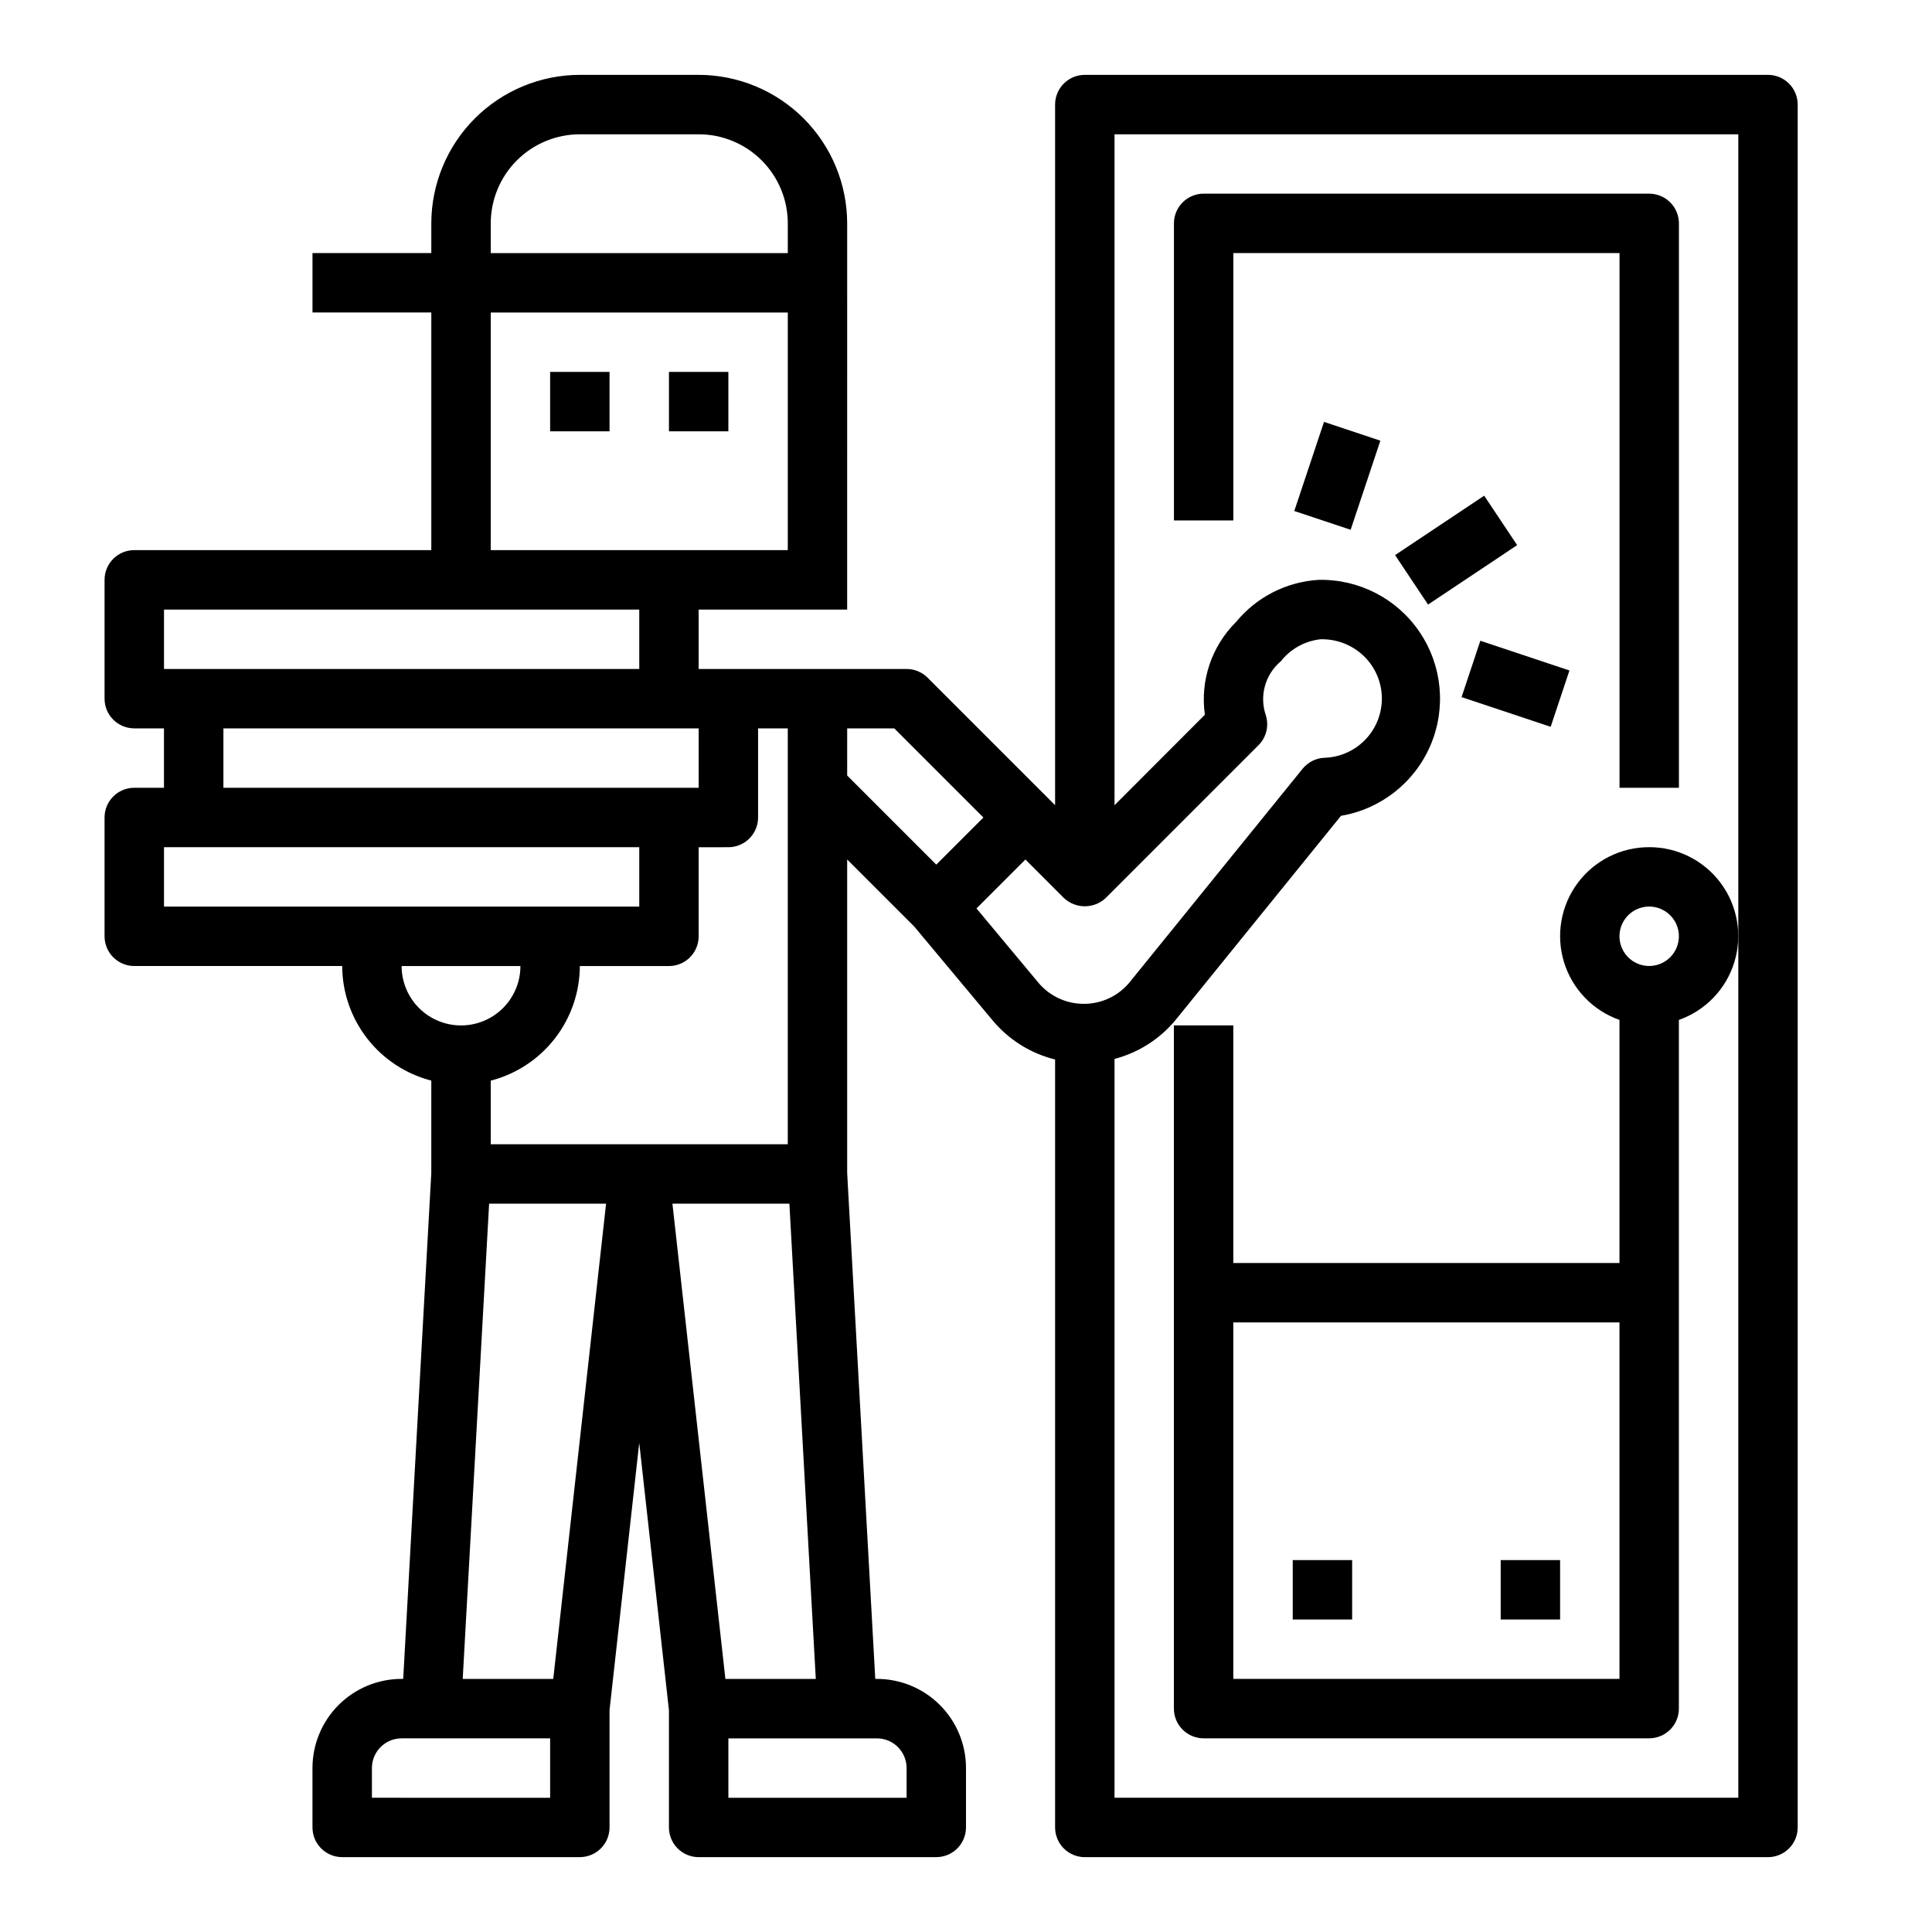
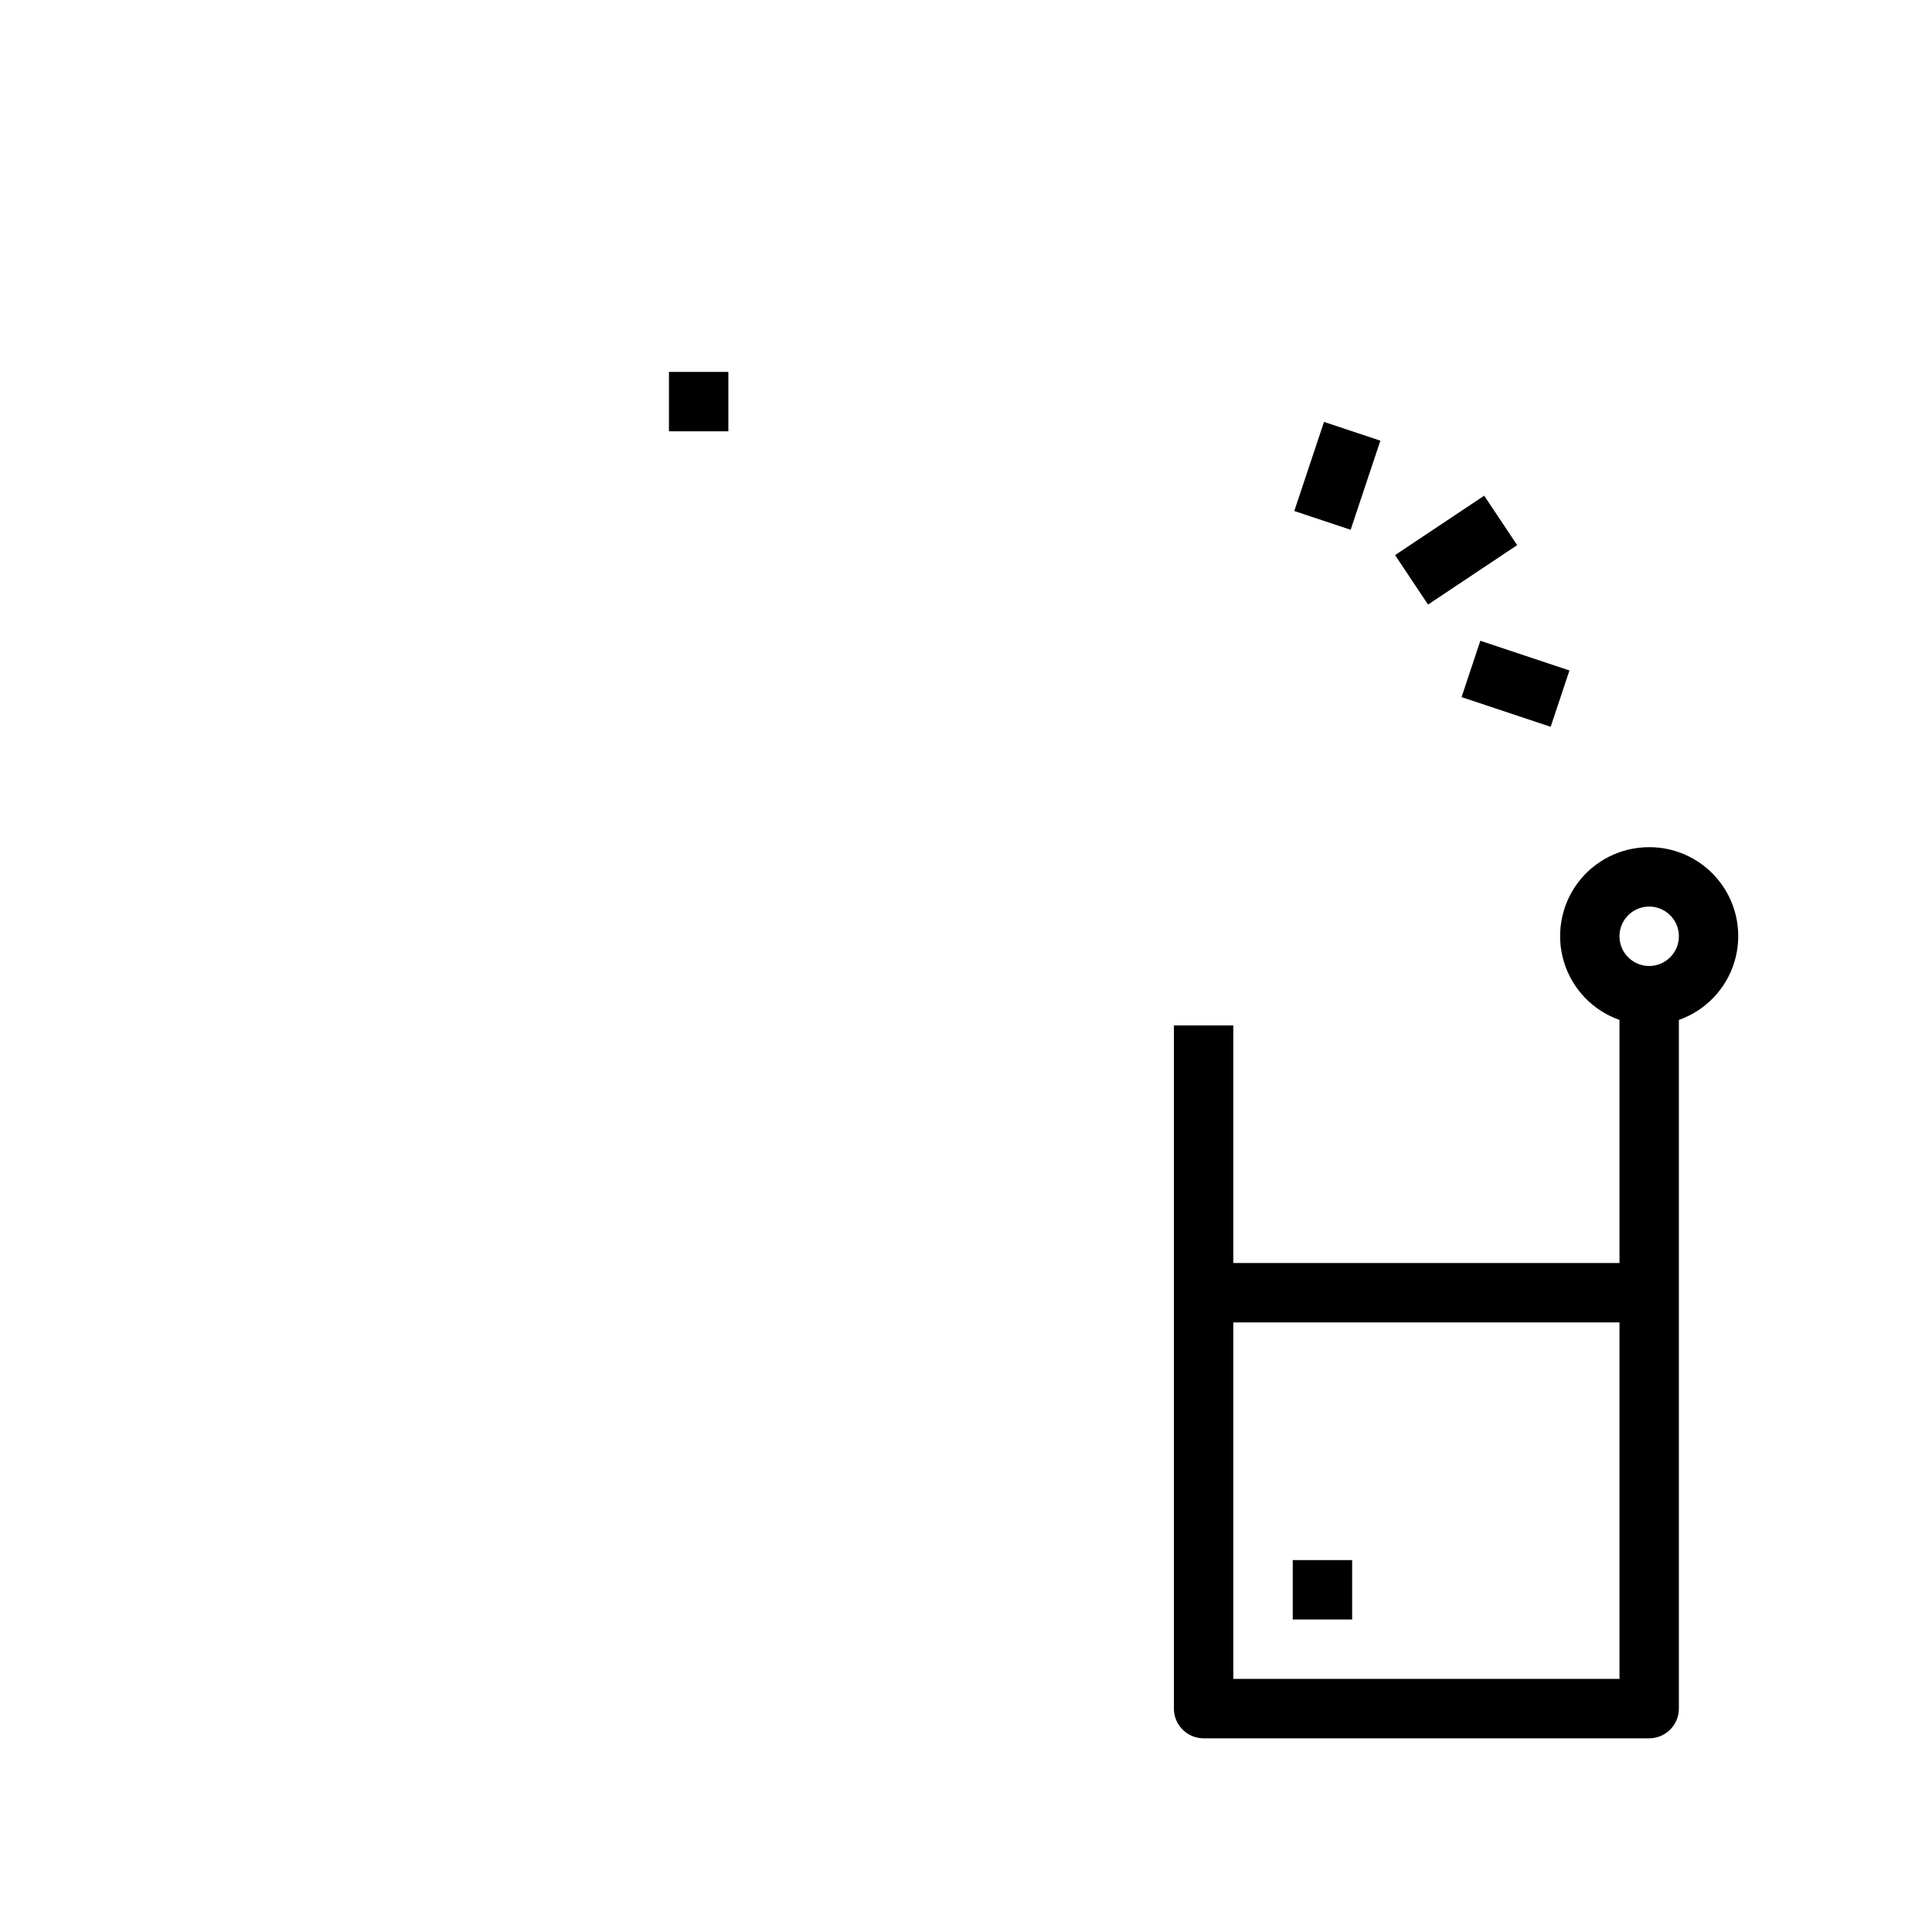
<svg xmlns="http://www.w3.org/2000/svg" fill="#000000" width="800px" height="800px" version="1.1" viewBox="144 144 512 512">
  <g>
-     <path d="m289.79 242.56h15.742v15.742h-15.742z" />
    <path d="m321.28 242.56h15.742v15.742h-15.742z" />
-     <path d="m179.58 352.77c-4.348 0-7.871 3.523-7.871 7.871v31.488c0 2.09 0.828 4.09 2.305 5.566 1.477 1.477 3.477 2.309 5.566 2.309h55.105c0.023 6.961 2.356 13.715 6.629 19.211 4.273 5.492 10.246 9.418 16.984 11.156v24.504l-7.445 134.05h-0.426c-6.262 0-12.27 2.488-16.699 6.918-4.43 4.43-6.918 10.438-6.918 16.699v15.746c0 2.086 0.832 4.09 2.309 5.566 1.477 1.473 3.477 2.305 5.566 2.305h62.977c2.086 0 4.09-0.832 5.566-2.305 1.473-1.477 2.305-3.481 2.305-5.566v-31.074l7.871-70.848 7.871 70.848v31.074c0 2.086 0.832 4.09 2.305 5.566 1.477 1.473 3.481 2.305 5.566 2.305h62.977c2.09 0 4.09-0.832 5.566-2.305 1.477-1.477 2.309-3.481 2.309-5.566v-15.746c0-6.262-2.488-12.27-6.918-16.699-4.43-4.43-10.438-6.918-16.699-6.918h-0.426l-7.445-134.05v-83.105l17.781 17.781 20.789 24.895c4.273 5.113 10.062 8.73 16.531 10.328v203.52c0 2.086 0.832 4.09 2.309 5.566 1.477 1.473 3.477 2.305 5.566 2.305h181.05c2.09 0 4.09-0.832 5.566-2.305 1.477-1.477 2.305-3.481 2.305-5.566v-456.58c0-2.09-0.828-4.09-2.305-5.566-1.477-1.477-3.477-2.309-5.566-2.309h-181.05c-4.348 0-7.875 3.527-7.875 7.875v185.67l-33.793-33.793c-1.477-1.477-3.477-2.309-5.566-2.309h-55.105v-15.742h39.359l0.004-102.34c-0.016-10.438-4.164-20.441-11.543-27.82s-17.383-11.527-27.82-11.543h-31.484c-10.438 0.016-20.441 4.164-27.82 11.543s-11.527 17.383-11.543 27.82v7.871h-31.488v15.742h31.488v62.977h-78.719c-4.348 0-7.871 3.527-7.871 7.875v31.488-0.004c0 2.09 0.828 4.094 2.305 5.566 1.477 1.477 3.477 2.309 5.566 2.309h7.871v15.742zm259.78-173.18h165.31v440.83h-165.31v-195.79c6.418-1.684 12.141-5.363 16.332-10.508l43.684-53.922c10.566-1.785 19.5-8.82 23.711-18.672 4.211-9.852 3.125-21.172-2.887-30.043-6.008-8.871-16.117-14.074-26.832-13.812-8.5 0.531-16.398 4.574-21.805 11.16-6.481 6.43-9.543 15.539-8.258 24.578l-23.945 23.977zm-13.438 202.37c3.121 2.953 8.008 2.953 11.129 0l40.461-40.469 0.004-0.004c2.051-2.047 2.809-5.055 1.973-7.832-1.809-5.152-0.242-10.887 3.938-14.406 2.57-3.269 6.352-5.371 10.484-5.832 4.266-0.125 8.402 1.465 11.488 4.418 2.981 2.867 4.707 6.793 4.805 10.93 0.098 4.133-1.441 8.141-4.281 11.148-2.84 3.004-6.75 4.769-10.883 4.906-2.273 0.082-4.394 1.141-5.828 2.902l-45.754 56.473 0.004 0.004c-2.957 3.668-7.41 5.812-12.125 5.832h-0.109c-4.672 0.012-9.105-2.066-12.09-5.66l-16.359-19.625 12.965-12.965zm-57.41-44.926h12.484l23.617 23.617-12.488 12.484-23.617-23.617zm-118.08 62.977h31.488c0 5.625-3 10.82-7.871 13.633s-10.875 2.812-15.746 0c-4.871-2.812-7.871-8.008-7.871-13.633zm39.359 220.42-47.23-0.004v-7.871c0-4.348 3.523-7.871 7.871-7.871h39.359zm0.828-31.488-23.996-0.004 7-125.95h30.992zm85.766 15.742c2.086 0 4.09 0.828 5.566 2.305 1.477 1.477 2.305 3.481 2.305 5.566v7.871h-47.23v-15.742zm-16.191-15.742-23.957-0.004-14.035-125.95h30.992zm-23.168-220.42c2.086 0 4.09-0.832 5.566-2.309 1.477-1.477 2.305-3.477 2.305-5.566v-23.613h7.871v110.21h-78.719v-16.863c6.738-1.738 12.711-5.664 16.984-11.156 4.273-5.496 6.606-12.25 6.633-19.211h23.617-0.004c2.09 0 4.09-0.832 5.566-2.309 1.477-1.477 2.305-3.477 2.305-5.566v-23.613zm-133.82-15.746v-15.742h125.95v15.742zm70.848-149.57c0-6.266 2.488-12.273 6.918-16.699 4.426-4.43 10.434-6.918 16.699-6.918h31.488-0.004c6.266 0 12.273 2.488 16.699 6.918 4.43 4.426 6.918 10.434 6.918 16.699v7.871h-78.719zm0 23.617 78.719-0.004v62.977h-78.719zm-86.594 78.719h125.95v15.742h-125.95zm125.95 62.977v15.742h-125.95v-15.742z" />
    <path d="m581.05 368.51c-7.481-0.016-14.52 3.523-18.973 9.531-4.453 6.008-5.789 13.777-3.602 20.93 2.191 7.148 7.648 12.836 14.703 15.32v64.426h-102.34v-62.977h-15.746v181.06c0 2.086 0.832 4.09 2.309 5.566 1.473 1.473 3.477 2.305 5.566 2.305h118.08c2.09 0 4.09-0.832 5.566-2.305 1.477-1.477 2.305-3.481 2.305-5.566v-182.51c7.055-2.484 12.512-8.172 14.703-15.32 2.188-7.152 0.855-14.922-3.598-20.93-4.453-6.008-11.496-9.547-18.977-9.531zm-7.871 220.41h-102.34v-94.465h102.34zm7.871-188.93v0.004c-3.184 0-6.055-1.918-7.273-4.859s-0.543-6.328 1.707-8.582c2.25-2.25 5.637-2.922 8.578-1.703 2.941 1.215 4.859 4.086 4.859 7.269 0 2.09-0.828 4.09-2.305 5.566-1.477 1.477-3.477 2.309-5.566 2.309z" />
    <path d="m486.59 557.44h15.742v15.742h-15.742z" />
-     <path d="m541.7 557.44h15.742v15.742h-15.742z" />
-     <path d="m470.85 211.07h102.34v141.7h15.742v-149.57c0-2.09-0.828-4.09-2.305-5.566-1.477-1.477-3.477-2.309-5.566-2.309h-118.08c-4.348 0-7.875 3.527-7.875 7.875v78.719h15.742z" />
    <path d="m487 279.42 7.875-23.613 14.934 4.981-7.875 23.613z" />
    <path d="m513.71 291.11 23.617-15.746 8.734 13.102-23.617 15.746z" />
    <path d="m531.33 328.74 4.977-14.93 23.613 7.871-4.977 14.93z" />
  </g>
</svg>